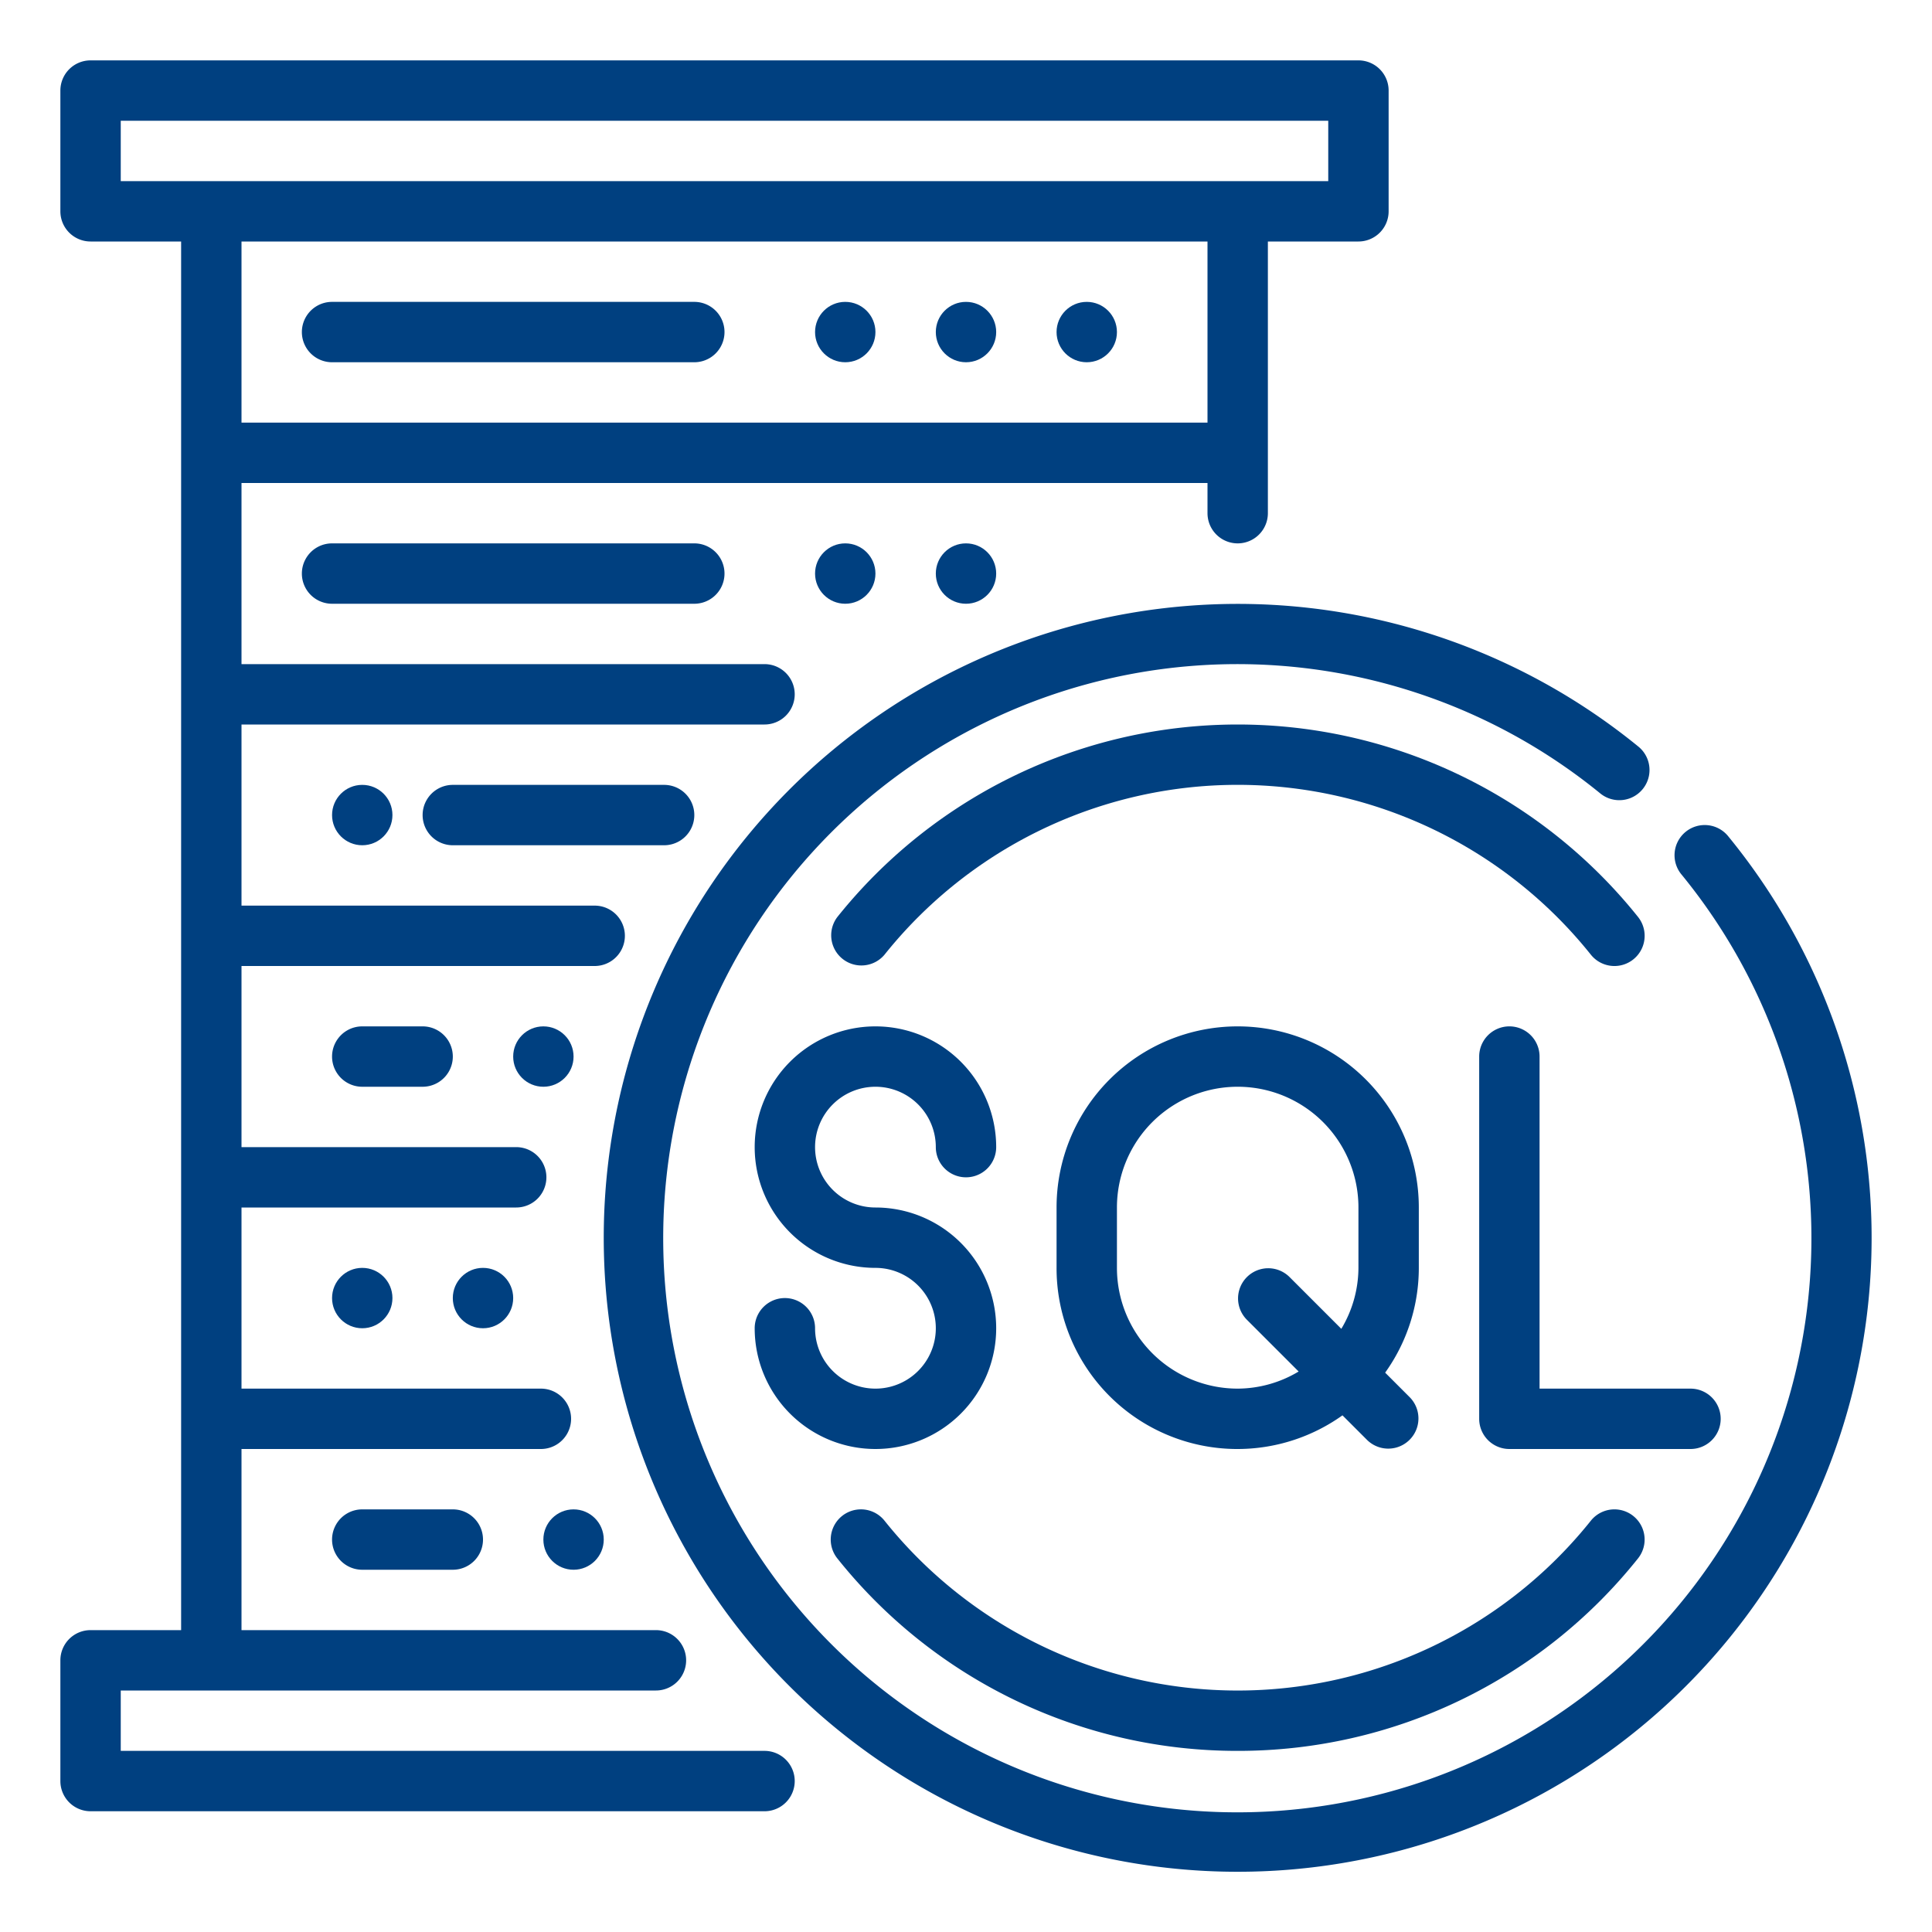
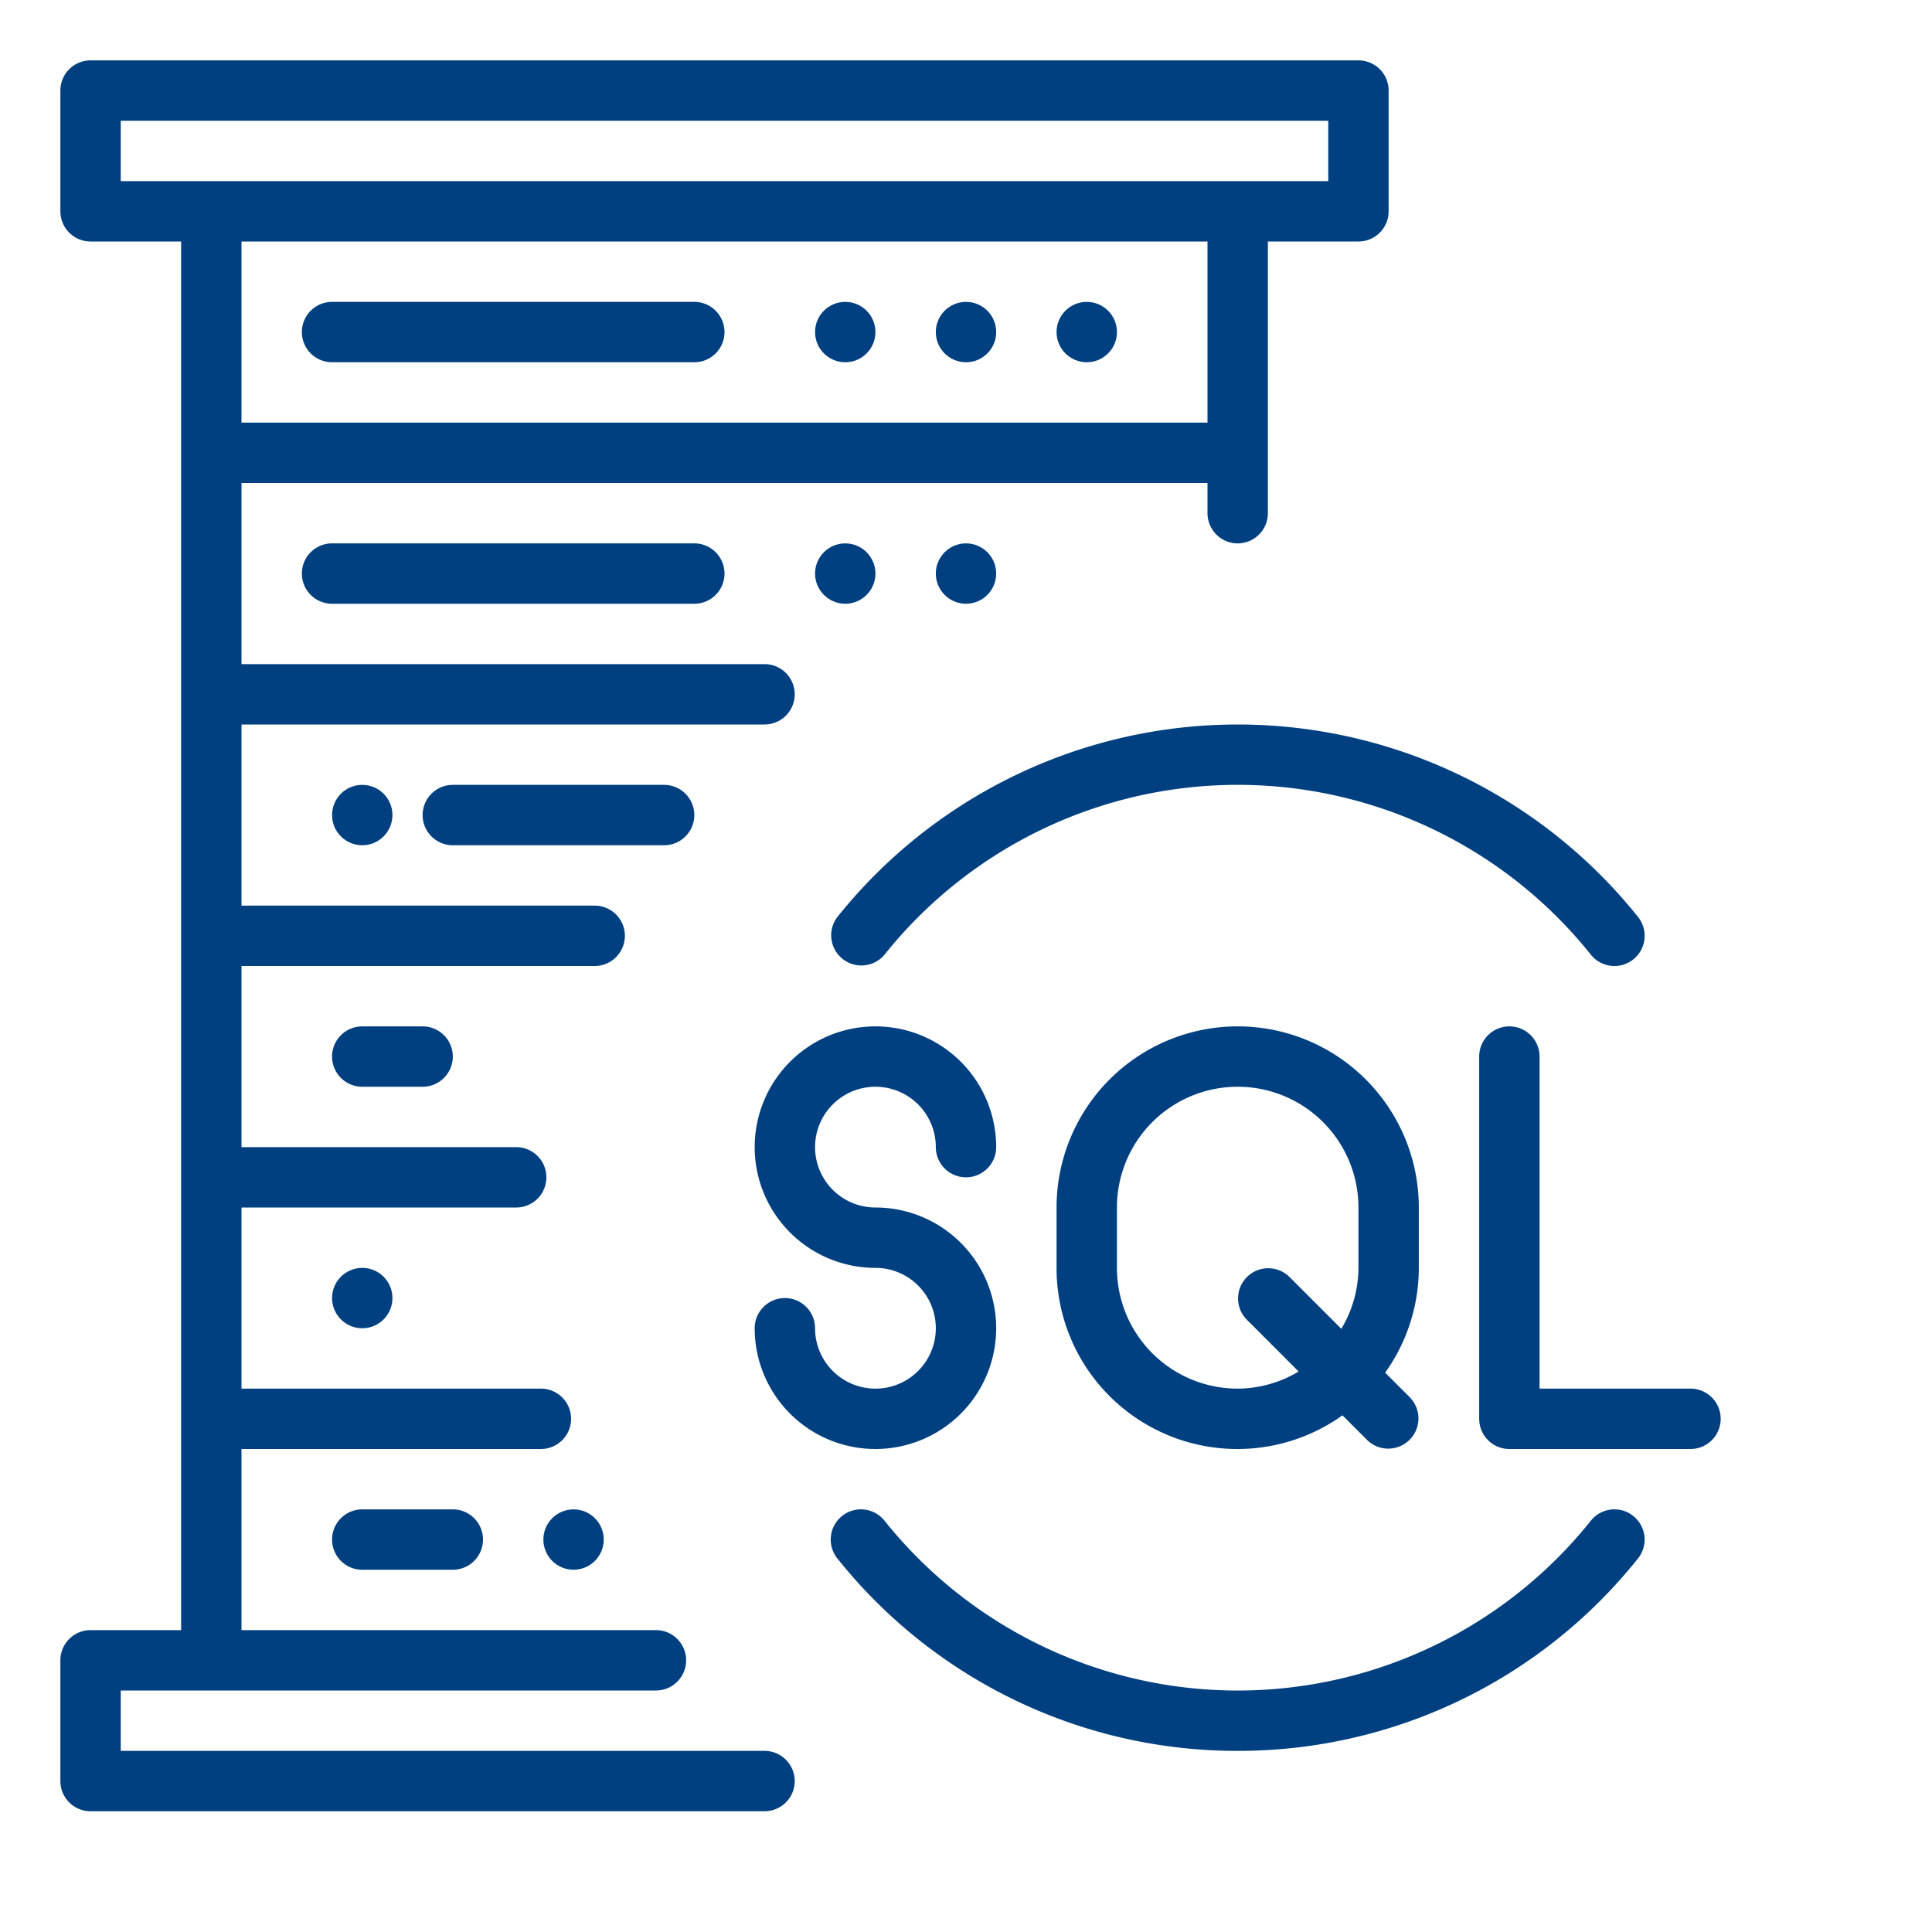
<svg xmlns="http://www.w3.org/2000/svg" version="1.1" width="512" height="512" x="0" y="0" viewBox="0 0 64 64" style="enable-background:new 0 0 512 512" xml:space="preserve" class="">
  <g>
    <g id="Outlines">
      <g>
        <path d="M29,46a2,2,0,0,1-2-2,1,1,0,0,0-2,0,4,4,0,1,0,4-4,2,2,0,1,1,2-2,1,1,0,0,0,2,0,4,4,0,1,0-4,4,2,2,0,0,1,0,4Z" fill="#004080" data-original="#000000" style="" class="" />
        <path d="M57,47a1,1,0,0,0-1-1H51V35a1,1,0,0,0-2,0V47a1,1,0,0,0,1,1h6A1,1,0,0,0,57,47Z" fill="#004080" data-original="#000000" style="" class="" />
        <path d="M47,40a6,6,0,0,0-12,0v2a5.99,5.99,0,0,0,9.471,4.885l.822.822a1,1,0,0,0,1.414-1.414l-.822-.822A5.961,5.961,0,0,0,47,42Zm-4.293,2.293a1,1,0,0,0-1.414,1.414l1.726,1.726A3.947,3.947,0,0,1,41,46a4,4,0,0,1-4-4V40a4,4,0,0,1,8,0v2a3.947,3.947,0,0,1-.567,2.019Z" fill="#004080" data-original="#000000" style="" class="" />
-         <path d="M57.257,27.712a1,1,0,1,0-1.547,1.267,19.018,19.018,0,1,1-2.689-2.688,1,1,0,0,0,1.266-1.548,21,21,0,1,0,2.97,2.969Z" fill="#004080" data-original="#000000" style="" class="" />
        <path d="M52.7,31.626a1,1,0,0,0,1.561-1.252,16.98,16.98,0,0,0-26.52,0A1,1,0,0,0,29.3,31.626a14.977,14.977,0,0,1,23.4,0Z" fill="#004080" data-original="#000000" style="" class="" />
        <path d="M41,58a16.928,16.928,0,0,0,13.26-6.374A1,1,0,0,0,52.7,50.374a14.977,14.977,0,0,1-23.4,0,1,1,0,0,0-1.561,1.252A16.928,16.928,0,0,0,41,58Z" fill="#004080" data-original="#000000" style="" class="" />
        <circle cx="28" cy="19" r="1" fill="#004080" data-original="#000000" style="" class="" />
        <circle cx="32" cy="19" r="1" fill="#004080" data-original="#000000" style="" class="" />
        <path d="M11,18a1,1,0,0,0,0,2H23a1,1,0,0,0,0-2Z" fill="#004080" data-original="#000000" style="" class="" />
        <circle cx="28" cy="11" r="1" fill="#004080" data-original="#000000" style="" class="" />
        <circle cx="32" cy="11" r="1" fill="#004080" data-original="#000000" style="" class="" />
        <circle cx="36" cy="11" r="1" fill="#004080" data-original="#000000" style="" class="" />
        <path d="M11,12H23a1,1,0,0,0,0-2H11a1,1,0,0,0,0,2Z" fill="#004080" data-original="#000000" style="" class="" />
        <path d="M25.326,58H4V56H21.729a1,1,0,0,0,0-2H8V48h9.918a1,1,0,1,0,0-2H8V40h9.1a1,1,0,0,0,0-2H8V32H19.7a1,1,0,1,0,0-2H8V24H25.326a1,1,0,0,0,0-2H8V16H40v1a1,1,0,0,0,2,0V8h3a1,1,0,0,0,1-1V3a1,1,0,0,0-1-1H3A1,1,0,0,0,2,3V7A1,1,0,0,0,3,8H6V54H3a1,1,0,0,0-1,1v4a1,1,0,0,0,1,1H25.326a1,1,0,0,0,0-2ZM4,4H44V6H4ZM40,8v6H8V8Z" fill="#004080" data-original="#000000" style="" class="" />
        <path d="M15,26a1,1,0,0,0,0,2h7a1,1,0,0,0,0-2Z" fill="#004080" data-original="#000000" style="" class="" />
        <path d="M12,50a1,1,0,0,0,0,2h3a1,1,0,0,0,0-2Z" fill="#004080" data-original="#000000" style="" class="" />
        <path d="M12,34a1,1,0,0,0,0,2h2a1,1,0,0,0,0-2Z" fill="#004080" data-original="#000000" style="" class="" />
-         <circle cx="18" cy="35" r="1" fill="#004080" data-original="#000000" style="" class="" />
        <circle cx="12" cy="43" r="1" fill="#004080" data-original="#000000" style="" class="" />
-         <circle cx="16" cy="43" r="1" fill="#004080" data-original="#000000" style="" class="" />
        <circle cx="19" cy="51" r="1" fill="#004080" data-original="#000000" style="" class="" />
        <circle cx="12" cy="27" r="1" fill="#004080" data-original="#000000" style="" class="" />
      </g>
    </g>
  </g>
</svg>